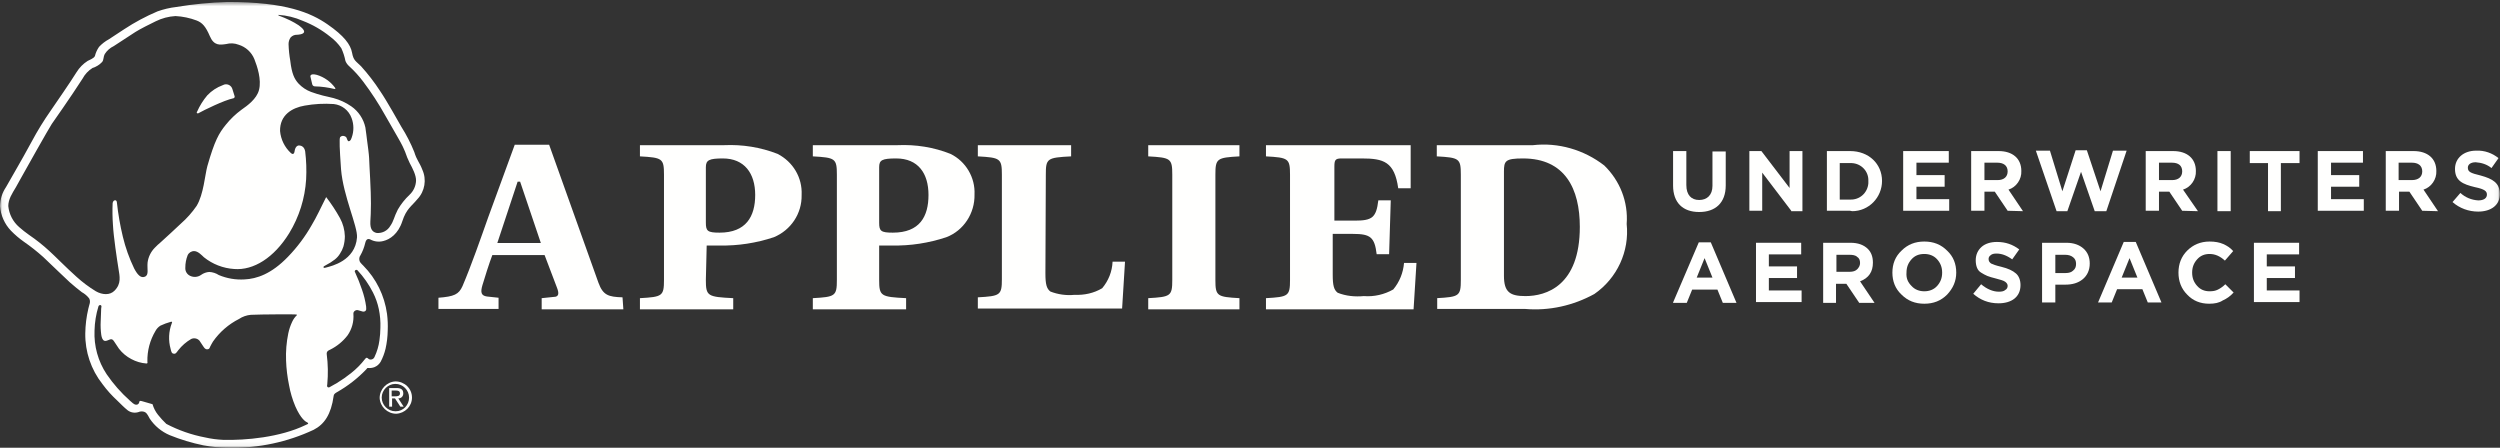
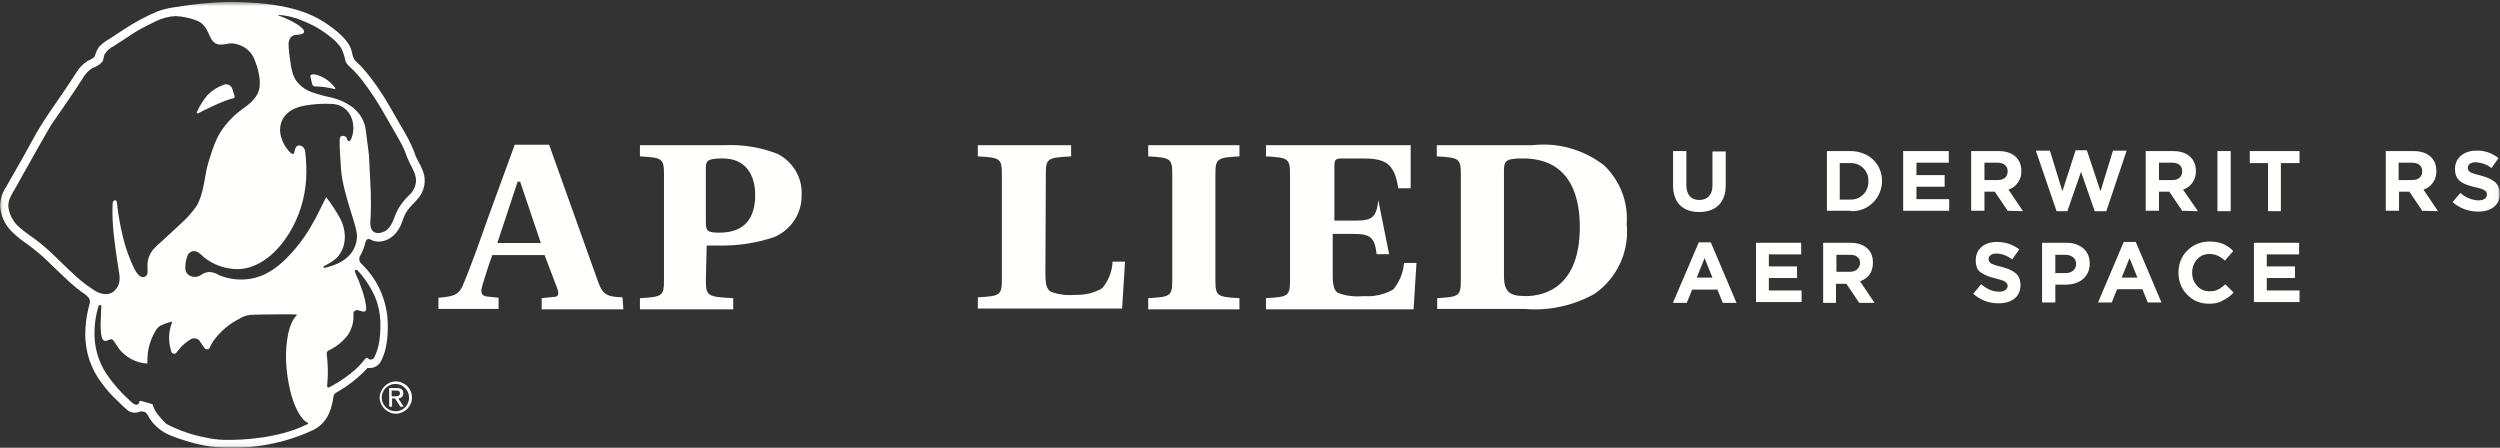
<svg xmlns="http://www.w3.org/2000/svg" xmlns:xlink="http://www.w3.org/1999/xlink" width="603px" height="108px" viewBox="0 0 603 108" version="1.1">
  <rect x="0" y="0" width="603" height="108" fill="#333333" stroke="none" />
  <title>AUA_Logo_White_Horz</title>
  <defs>
    <polygon id="path-1" points="0.06 0.474 602.949 0.474 602.949 107.94 0.06 107.94" />
  </defs>
  <g id="Final" stroke="none" stroke-width="1" fill="none" fill-rule="evenodd">
    <g id="AUA_Logo_White_Horz">
      <path d="M95.27,95.596 L94.47,95.596 L94.47,94.196 L95.47,94.196 C95.97,94.196 96.47,94.296 96.47,94.896 C96.47,95.496 95.97,95.596 95.27,95.596 M97.27,94.896 C97.27,93.996 96.77,93.596 95.67,93.596 L93.87,93.596 L93.87,98.096 L94.57,98.096 L94.57,96.096 L95.27,96.096 L96.57,98.096 L97.37,98.096 L96.07,96.096 C96.67,96.096 97.27,95.696 97.27,94.896" id="Fill-1" fill="#FFFFFE" />
      <path d="M95.37,99.196 C93.57,99.196 92.07,97.696 92.07,95.896 C92.07,94.096 93.57,92.596 95.37,92.596 C97.17,92.596 98.67,94.096 98.67,95.896 C98.67,97.696 97.27,99.196 95.47,99.196 L95.37,99.196 M95.37,91.996 C93.27,92.096 91.57,93.896 91.57,95.996 C91.67,98.096 93.47,99.796 95.57,99.796 C97.67,99.696 99.37,97.996 99.37,95.896 C99.37,93.696 97.57,91.996 95.37,91.996" id="Fill-2" fill="#FFFFFE" />
      <path d="M125.453,43.816 L124.853,43.816 L119.953,58.616 L130.453,58.616 L125.453,43.816 Z M150.353,74.616 L130.653,74.616 L130.653,71.916 L133.553,71.616 C134.853,71.616 134.853,70.716 134.353,69.416 L131.353,61.516 L118.753,61.516 C118.053,63.316 116.853,67.116 116.353,68.816 C115.853,70.516 116.053,71.316 117.453,71.516 L120.253,71.816 L120.253,74.516 L105.753,74.516 L105.753,71.816 C109.553,71.516 110.653,71.016 111.553,69.016 C113.653,64.116 116.053,57.216 117.753,52.416 L124.153,34.916 L132.453,34.916 L144.353,68.216 C145.453,71.216 146.753,71.616 150.153,71.716 L150.353,74.616 L150.353,74.616 Z" id="Fill-3" fill="#FFFFFE" />
      <path d="M170.253,53.716 C170.253,55.716 170.653,56.116 173.553,56.116 C179.953,56.116 182.153,52.216 182.153,47.016 C182.153,41.816 179.553,38.216 174.353,38.216 C171.053,38.216 170.253,38.616 170.253,40.316 L170.253,53.716 Z M170.253,67.516 C170.253,71.416 170.653,71.616 176.853,71.916 L176.853,74.616 L154.353,74.616 L154.353,71.916 C159.753,71.616 160.153,71.416 160.153,67.516 L160.153,42.116 C160.153,38.216 159.753,38.016 154.353,37.716 L154.353,35.016 L174.653,35.016 C179.053,34.816 183.453,35.516 187.553,37.116 C191.253,39.016 193.553,42.816 193.353,47.016 C193.453,51.516 190.753,55.516 186.653,57.216 C182.453,58.616 177.953,59.316 173.553,59.216 L170.453,59.216 L170.253,67.516 L170.253,67.516 Z" id="Fill-4" fill="#FFFFFE" />
-       <path d="M212.053,53.716 C212.053,55.716 212.453,56.116 215.353,56.116 C221.853,56.116 223.953,52.216 223.953,47.016 C223.953,41.816 221.453,38.216 216.153,38.216 C212.753,38.216 212.053,38.616 212.053,40.316 L212.053,53.716 Z M212.053,67.516 C212.053,71.416 212.453,71.616 218.553,71.916 L218.553,74.616 L196.053,74.616 L196.053,71.916 C201.453,71.616 201.853,71.416 201.853,67.516 L201.853,42.116 C201.853,38.216 201.453,38.016 196.053,37.716 L196.053,35.016 L216.453,35.016 C220.853,34.816 225.253,35.516 229.253,37.116 C232.953,38.916 235.253,42.816 235.053,46.916 C235.153,51.416 232.453,55.616 228.253,57.216 C224.053,58.616 219.553,59.316 215.153,59.216 L212.053,59.216 L212.053,67.516 L212.053,67.516 Z" id="Fill-5" fill="#FFFFFE" />
      <path d="M252.153,65.916 C252.153,68.616 252.453,69.616 253.353,70.316 C255.153,71.016 257.153,71.316 259.153,71.116 C261.553,71.216 263.853,70.716 265.853,69.516 C267.353,67.716 268.253,65.516 268.353,63.116 L271.353,63.116 L270.653,74.416 L235.853,74.416 L235.853,71.716 C241.253,71.416 241.653,71.216 241.653,67.316 L241.653,42.116 C241.653,38.216 241.253,38.016 235.853,37.716 L235.853,35.016 L258.353,35.016 L258.353,37.716 C252.553,38.016 252.253,38.216 252.253,42.116 L252.153,65.916" id="Fill-6" fill="#FFFFFE" />
      <path d="M293.153,67.516 C293.153,71.416 293.553,71.616 298.953,71.916 L298.953,74.616 L276.953,74.616 L276.953,71.916 C282.353,71.616 282.753,71.416 282.753,67.516 L282.753,42.116 C282.753,38.216 282.353,38.016 276.953,37.716 L276.953,35.016 L298.953,35.016 L298.953,37.716 C293.553,38.016 293.153,38.216 293.153,42.116 L293.153,67.516" id="Fill-7" fill="#FFFFFE" />
      <path d="M362.753,66.516 C362.753,70.516 364.253,71.416 367.953,71.416 C372.853,71.416 381.053,69.016 381.053,54.716 C381.053,45.616 377.553,38.216 367.353,38.216 C363.053,38.216 362.753,38.816 362.753,41.416 L362.753,66.516 Z M346.553,71.916 C351.953,71.616 352.353,71.416 352.353,67.516 L352.353,42.116 C352.353,38.216 351.953,38.016 346.553,37.716 L346.553,35.016 L369.753,35.016 C375.853,34.316 382.053,36.116 386.953,39.916 C390.753,43.616 392.753,48.716 392.353,54.016 C393.053,60.616 390.053,67.116 384.553,70.916 C379.453,73.716 373.653,75.016 367.853,74.516 L346.653,74.516 L346.653,71.916 L346.553,71.916 L346.553,71.916 Z" id="Fill-8" fill="#FFFFFE" />
-       <path d="M335.053,61.316 L332.053,61.316 C331.553,57.216 330.553,56.416 326.353,56.416 L321.453,56.416 L321.453,66.216 C321.453,68.916 321.753,69.916 322.653,70.616 C324.653,71.416 326.853,71.616 328.953,71.416 C331.453,71.616 333.953,71.016 336.053,69.816 C337.553,68.016 338.453,65.816 338.653,63.416 L341.653,63.416 L340.953,74.616 L305.353,74.616 L305.353,71.916 C310.753,71.616 311.153,71.416 311.153,67.516 L311.153,42.116 C311.153,38.216 310.753,38.016 305.353,37.716 L305.353,35.016 L340.253,35.016 L340.253,45.416 L337.253,45.416 C336.353,39.016 333.753,38.216 328.453,38.216 L323.553,38.216 C322.053,38.216 321.853,38.616 321.853,40.216 L321.853,53.216 L326.753,53.216 C330.953,53.216 331.953,52.516 332.453,48.316 L335.453,48.316 L335.053,61.316" id="Fill-9" fill="#FFFFFE" />
+       <path d="M335.053,61.316 L332.053,61.316 C331.553,57.216 330.553,56.416 326.353,56.416 L321.453,56.416 L321.453,66.216 C321.453,68.916 321.753,69.916 322.653,70.616 C324.653,71.416 326.853,71.616 328.953,71.416 C331.453,71.616 333.953,71.016 336.053,69.816 C337.553,68.016 338.453,65.816 338.653,63.416 L341.653,63.416 L340.953,74.616 L305.353,74.616 L305.353,71.916 C310.753,71.616 311.153,71.416 311.153,67.516 L311.153,42.116 C311.153,38.216 310.753,38.016 305.353,37.716 L305.353,35.016 L340.253,35.016 L340.253,45.416 L337.253,45.416 C336.353,39.016 333.753,38.216 328.453,38.216 L323.553,38.216 C322.053,38.216 321.853,38.616 321.853,40.216 L321.853,53.216 L326.753,53.216 C330.953,53.216 331.953,52.516 332.453,48.316 L335.053,61.316" id="Fill-9" fill="#FFFFFE" />
      <path d="M409.246,66.958 L413.046,66.958 L411.146,62.258 L409.246,66.958 Z M403.546,72.958 L409.746,58.458 L412.646,58.458 L418.846,73.058 L415.546,73.058 L414.246,69.858 L408.146,69.858 L406.846,73.058 L403.546,73.058 L403.546,72.958 L403.546,72.958 Z" id="Fill-10" fill="#FFFFFE" />
      <polyline id="Fill-11" fill="#FFFFFE" points="423.546 72.958 423.546 58.558 434.446 58.558 434.446 61.358 426.646 61.358 426.646 64.258 433.446 64.258 433.446 67.058 426.646 67.058 426.646 70.058 434.546 70.058 434.546 72.858 423.546 72.858 423.546 72.958" />
      <path d="M442.946,65.558 L446.146,65.558 C446.946,65.558 447.546,65.358 447.946,64.958 C448.346,64.558 448.646,64.058 448.646,63.458 C448.646,62.758 448.446,62.258 447.946,61.958 C447.546,61.558 446.846,61.458 446.146,61.458 L442.946,61.458 L442.946,65.558 Z M439.746,72.958 L439.746,58.558 L446.346,58.558 C448.146,58.558 449.546,59.058 450.546,60.058 C451.346,60.858 451.746,61.958 451.746,63.358 C451.746,65.558 450.746,67.058 448.646,67.858 L452.146,73.058 L448.446,73.058 L445.346,68.458 L442.846,68.458 L442.846,73.058 L439.746,73.058 L439.746,72.958 L439.746,72.958 Z" id="Fill-12" fill="#FFFFFE" />
-       <path d="M461.046,68.958 C461.846,69.858 462.946,70.258 464.146,70.258 C465.346,70.258 466.446,69.858 467.246,68.958 C468.046,68.058 468.446,67.058 468.446,65.758 C468.446,64.458 468.046,63.458 467.246,62.558 C466.446,61.658 465.346,61.258 464.146,61.258 C462.846,61.258 461.846,61.658 461.046,62.558 C460.246,63.458 459.846,64.458 459.846,65.758 C459.746,67.058 460.146,68.058 461.046,68.958 Z M469.646,71.058 C468.146,72.558 466.346,73.258 464.146,73.258 C461.946,73.258 460.146,72.558 458.646,71.058 C457.146,69.658 456.446,67.858 456.446,65.758 C456.446,63.658 457.146,61.858 458.646,60.458 C460.146,58.958 461.946,58.258 464.146,58.258 C466.346,58.258 468.146,58.958 469.646,60.458 C471.146,61.858 471.846,63.658 471.846,65.758 C471.846,67.858 471.046,69.558 469.646,71.058 L469.646,71.058 Z" id="Fill-13" fill="#FFFFFE" />
      <path d="M482.046,73.158 C479.646,73.158 477.646,72.358 475.946,70.858 L477.846,68.558 C479.246,69.758 480.746,70.358 482.146,70.358 C482.746,70.358 483.346,70.258 483.646,69.958 C484.046,69.758 484.246,69.358 484.246,68.958 C484.246,68.558 484.046,68.258 483.646,67.958 C483.246,67.658 482.446,67.458 481.346,67.158 C480.546,66.958 479.846,66.758 479.346,66.558 C478.846,66.358 478.346,66.058 477.846,65.758 C477.346,65.458 477.046,65.058 476.846,64.558 C476.646,64.058 476.546,63.458 476.546,62.758 C476.546,61.458 477.046,60.358 477.946,59.558 C478.846,58.758 480.146,58.358 481.646,58.358 C483.746,58.358 485.446,58.958 487.046,60.158 L485.346,62.558 C483.946,61.558 482.746,61.158 481.546,61.158 C480.946,61.158 480.446,61.258 480.146,61.558 C479.846,61.758 479.646,62.058 479.646,62.458 C479.646,62.958 479.846,63.258 480.246,63.558 C480.646,63.758 481.446,64.058 482.746,64.358 C484.346,64.758 485.446,65.258 486.246,65.958 C486.946,66.558 487.346,67.558 487.346,68.758 C487.346,70.158 486.846,71.258 485.846,72.058 C484.946,72.758 483.646,73.158 482.046,73.158" id="Fill-14" fill="#FFFFFE" />
      <path d="M495.746,65.858 L498.246,65.858 C499.046,65.858 499.646,65.658 500.046,65.258 C500.546,64.858 500.746,64.358 500.746,63.658 C500.746,62.958 500.546,62.458 500.046,62.058 C499.546,61.658 498.946,61.458 498.146,61.458 L495.746,61.458 L495.746,65.858 Z M492.546,72.958 L492.546,58.558 L498.446,58.558 C500.146,58.558 501.546,59.058 502.546,59.958 C503.546,60.858 504.046,62.058 504.046,63.558 C504.046,65.158 503.446,66.458 502.346,67.358 C501.246,68.258 499.846,68.658 498.146,68.658 L495.746,68.658 L495.746,72.958 L492.546,72.958 L492.546,72.958 Z" id="Fill-15" fill="#FFFFFE" />
      <path d="M511.746,66.958 L515.546,66.958 L513.646,62.258 L511.746,66.958 Z M506.046,72.958 L512.246,58.358 L515.146,58.358 L521.346,72.958 L518.046,72.958 L516.746,69.758 L510.646,69.758 L509.346,72.958 L506.046,72.958 L506.046,72.958 Z" id="Fill-16" fill="#FFFFFE" />
      <path d="M532.846,73.258 C530.746,73.258 528.946,72.558 527.546,71.058 C526.146,69.658 525.446,67.858 525.446,65.758 C525.446,63.658 526.146,61.858 527.546,60.458 C528.946,59.058 530.746,58.258 532.946,58.258 C534.246,58.258 535.346,58.458 536.246,58.858 C537.146,59.258 537.946,59.758 538.646,60.558 L536.646,62.858 C535.446,61.758 534.246,61.258 532.946,61.258 C531.746,61.258 530.746,61.658 529.946,62.558 C529.146,63.458 528.746,64.458 528.746,65.758 C528.746,67.058 529.146,68.058 529.946,68.958 C530.746,69.858 531.746,70.258 532.946,70.258 C533.746,70.258 534.346,70.158 534.946,69.858 C535.546,69.558 536.146,69.158 536.746,68.558 L538.746,70.558 C537.946,71.458 537.046,72.058 536.146,72.458 C535.246,73.058 534.146,73.258 532.846,73.258" id="Fill-17" fill="#FFFFFE" />
      <polyline id="Fill-18" fill="#FFFFFE" points="543.646 72.958 543.646 58.558 554.546 58.558 554.546 61.358 546.746 61.358 546.746 64.258 553.546 64.258 553.546 67.058 546.746 67.058 546.746 70.058 554.646 70.058 554.646 72.858 543.646 72.858 543.646 72.958" />
      <path d="M409.846,51.137 C405.946,51.137 403.546,48.937 403.546,44.737 L403.546,36.437 L406.746,36.437 L406.746,44.637 C406.746,47.037 407.946,48.237 409.846,48.237 C411.746,48.237 413.046,47.037 413.046,44.837 L413.046,36.537 L416.246,36.537 L416.246,44.737 C416.246,48.937 413.746,51.137 409.846,51.137" id="Fill-19" fill="#FFFFFE" />
-       <polyline id="Fill-20" fill="#FFFFFE" points="432.046 50.837 425.046 41.637 425.046 50.837 421.946 50.837 421.946 36.437 424.846 36.437 431.646 45.337 431.646 36.437 434.746 36.437 434.746 50.937 432.046 50.937 432.046 50.837" />
      <path d="M450.646,43.637 C450.746,41.337 448.946,39.437 446.646,39.337 L443.746,39.337 L443.746,48.137 L446.246,48.137 C448.546,48.237 450.446,46.537 450.646,44.237 C450.646,44.037 450.646,43.837 450.646,43.637 Z M446.246,50.837 L440.646,50.837 L440.646,36.437 L446.246,36.437 C450.746,36.437 453.946,39.537 453.946,43.637 C453.946,47.637 450.746,50.937 446.746,50.937 L446.246,50.837 L446.246,50.837 Z" id="Fill-21" fill="#FFFFFE" />
      <polyline id="Fill-22" fill="#FFFFFE" points="459.046 50.837 459.046 36.437 470.046 36.437 470.046 39.237 462.246 39.237 462.246 42.237 469.046 42.237 469.046 45.037 462.246 45.037 462.246 48.037 470.146 48.037 470.146 50.837 459.046 50.837" />
      <path d="M484.246,41.337 C484.246,39.937 483.246,39.237 481.746,39.237 L478.646,39.237 L478.646,43.437 L481.846,43.437 C483.346,43.437 484.246,42.637 484.246,41.337 Z M484.246,50.837 L481.146,46.237 L478.646,46.237 L478.646,50.837 L475.446,50.837 L475.446,36.437 L482.046,36.437 C485.446,36.437 487.546,38.237 487.546,41.237 C487.646,43.237 486.346,45.137 484.446,45.737 L487.946,50.937 L484.246,50.837 L484.246,50.837 Z" id="Fill-23" fill="#FFFFFE" />
      <polyline id="Fill-24" fill="#FFFFFE" points="508.046 50.937 505.246 50.937 501.946 41.437 498.646 50.937 496.046 50.937 491.046 36.337 494.446 36.337 497.446 46.137 500.646 36.237 503.346 36.237 506.646 46.137 509.646 36.337 512.946 36.337 508.046 50.937" />
      <path d="M526.346,41.337 C526.346,39.937 525.446,39.237 523.846,39.237 L520.746,39.237 L520.746,43.437 L523.946,43.437 C525.446,43.437 526.346,42.637 526.346,41.337 Z M526.346,50.837 L523.246,46.237 L520.746,46.237 L520.746,50.837 L517.546,50.837 L517.546,36.437 L524.146,36.437 C527.546,36.437 529.646,38.237 529.646,41.237 C529.746,43.237 528.446,45.137 526.546,45.737 L530.146,50.937 L526.346,50.837 L526.346,50.837 Z" id="Fill-25" fill="#FFFFFE" />
      <polyline id="Fill-26" fill="#FFFFFE" points="534.846 50.837 534.846 36.437 538.046 36.437 538.046 50.937 534.846 50.937 534.846 50.837" />
      <polyline id="Fill-27" fill="#FFFFFE" points="550.146 39.337 550.146 50.937 547.046 50.937 547.046 39.337 542.646 39.337 542.646 36.437 554.646 36.437 554.646 39.337 550.146 39.337" />
-       <polyline id="Fill-28" fill="#FFFFFE" points="559.046 50.837 559.046 36.437 569.946 36.437 569.946 39.237 562.246 39.237 562.246 42.237 569.046 42.237 569.046 45.037 562.246 45.037 562.246 48.037 570.146 48.037 570.146 50.837 559.046 50.837" />
      <g id="Group-33">
        <mask id="mask-2" fill="white">
          <use xlink:href="#path-1" />
        </mask>
        <g id="Clip-30" />
        <path d="M584.246,41.337 C584.246,39.937 583.246,39.237 581.746,39.237 L578.546,39.237 L578.546,43.437 L581.746,43.437 C583.346,43.437 584.246,42.637 584.246,41.337 Z M584.246,50.837 L581.146,46.237 L578.646,46.237 L578.646,50.837 L575.446,50.837 L575.446,36.437 L582.146,36.437 C585.546,36.437 587.646,38.237 587.646,41.237 C587.746,43.237 586.446,45.137 584.546,45.737 L588.046,50.937 L584.246,50.837 L584.246,50.837 Z" id="Fill-29" fill="#FFFFFE" mask="url(#mask-2)" />
        <path d="M597.746,51.037 C595.446,51.037 593.246,50.237 591.546,48.737 L593.446,46.537 C594.646,47.637 596.146,48.237 597.746,48.337 C599.046,48.337 599.846,47.837 599.846,46.937 C599.846,46.137 599.346,45.637 596.946,45.137 C594.046,44.437 592.146,43.637 592.146,40.737 C592.146,38.137 594.246,36.337 597.246,36.337 C599.246,36.237 601.146,36.937 602.646,38.137 L600.946,40.537 C599.846,39.637 598.546,39.237 597.146,39.137 C595.846,39.137 595.246,39.737 595.246,40.437 C595.246,41.437 595.846,41.737 598.346,42.337 C601.246,43.137 602.946,44.137 602.946,46.737 C603.046,49.437 600.846,51.037 597.746,51.037" id="Fill-31" fill="#FFFFFE" mask="url(#mask-2)" />
        <path d="M79,5.874 C83,8.634 84.56,10.764 84.91,12.694 C85.26,14.624 85.8,14.694 87.09,15.984 C88.783,17.859 90.325,19.865 91.7,21.984 C93.34,24.374 96.22,29.574 96.8,30.574 C98.022,32.502 99.067,34.537 99.92,36.654 C100.56,38.734 101.16,39.084 101.85,40.894 C102.958,43.299 102.487,46.137 100.66,48.054 C99.27,49.754 98.01,50.354 97.03,53.384 C96.05,56.414 94.03,57.764 92.46,58.134 C91.408,58.415 90.288,58.283 89.33,57.764 C88.77,57.514 88.33,57.634 88.09,58.614 C87.847,59.665 87.453,60.676 86.92,61.614 C86.556,62.122 86.556,62.806 86.92,63.314 C87.135,63.581 87.369,63.831 87.62,64.064 C90.741,67.221 92.752,71.306 93.35,75.704 C93.519,77.03 93.576,78.368 93.52,79.704 C93.495,81.181 93.321,82.652 93,84.094 C92.74,85.197 92.34,86.262 91.81,87.264 C91.466,87.844 90.943,88.296 90.32,88.554 C89.81,88.745 89.262,88.813 88.72,88.754 C88.59,88.754 88.53,88.844 88.39,89.034 C86.296,91.242 83.882,93.122 81.23,94.614 C80.64,94.964 80.52,95.174 80.48,95.484 C79.86,99.964 78.24,102.334 75.66,103.664 C69.328,106.63 62.402,108.111 55.41,107.994 C53.273,108.003 51.14,107.809 49.04,107.414 C46.271,106.844 43.56,106.024 40.94,104.964 C38.973,104.132 37.294,102.741 36.11,100.964 C35.51,99.824 35.29,99.504 34.78,99.324 C34.316,99.178 33.815,99.207 33.37,99.404 C32.506,99.674 31.565,99.522 30.83,98.994 C29.9,98.264 29.05,97.354 28.37,96.704 C27.015,95.468 25.786,94.101 24.7,92.624 C21.959,89.143 20.5,84.824 20.57,80.394 C20.599,78.4 20.844,76.415 21.3,74.474 C21.5,73.474 21.96,72.824 21.5,71.964 C21.02,71.353 20.421,70.846 19.74,70.474 C19.18,70.084 17.54,68.714 16.83,68.084 C16.12,67.454 12.18,63.644 10.44,62.004 C8.962,60.677 7.402,59.445 5.77,58.314 C4.646,57.523 3.598,56.629 2.64,55.644 C1.104,54.034 0.172,51.942 0,49.724 C0.025,48.07 0.536,46.46 1.47,45.094 C2.16,43.854 3.47,41.584 4.23,40.264 C4.99,38.944 6.28,36.674 7.67,34.104 C9.03,31.563 10.539,29.106 12.19,26.744 C13.43,24.934 16.9,19.934 18.47,17.404 C19.145,16.311 20.057,15.385 21.14,14.694 C21.52,14.464 22.59,14.134 22.89,13.524 C23.084,12.729 23.423,11.976 23.89,11.304 C24.576,10.57 25.376,9.952 26.26,9.474 C26.73,9.154 28.91,7.744 29.99,7.024 C32.522,5.359 35.2,3.927 37.99,2.744 C39.455,2.222 40.975,1.866 42.52,1.684 C46.618,1.001 50.757,0.597 54.91,0.474 C69,0.474 75,3.114 79,5.874 Z M42.33,3.874 C40.679,3.967 39.063,4.392 37.58,5.124 C36.44,5.664 33.68,7.054 32.66,7.714 C31.64,8.374 28.07,10.714 27.43,11.124 C26.545,11.545 25.796,12.207 25.27,13.034 C24.86,13.864 25.06,14.444 24.62,14.964 C23.991,15.633 23.198,16.126 22.32,16.394 C21.304,17.028 20.473,17.918 19.91,18.974 C18.91,20.524 16.32,24.424 15.22,25.974 C14.5,26.974 13.06,29.064 12.48,29.914 C11.9,30.764 5.84,41.514 5.08,42.914 C4.83,43.374 4.31,44.334 3.83,45.164 C2.92,46.694 2,48.044 2,49.704 C2.193,51.677 3.138,53.5 4.64,54.794 C5.393,55.456 6.181,56.077 7,56.654 C8.723,57.826 10.357,59.122 11.89,60.534 C13.24,61.744 15.82,64.404 18.43,66.744 C19.878,68.06 21.449,69.236 23.12,70.254 C24.68,71.144 26.52,71.254 27.63,70.104 C29.31,68.404 28.88,66.684 28.56,64.694 C28.24,62.704 27.38,57.054 27.24,54.184 C27.117,52.453 27.093,50.717 27.17,48.984 C27.195,48.792 27.275,48.611 27.4,48.464 C27.69,48.194 28.13,48.234 28.19,48.794 C28.49,51.589 28.971,54.361 29.63,57.094 C30.263,59.73 31.175,62.291 32.35,64.734 C33.11,66.184 33.94,67.184 34.96,66.734 C35.98,66.284 35.44,64.924 35.6,63.304 C35.778,61.968 36.385,60.725 37.33,59.764 C37.786,59.286 38.271,58.835 38.78,58.414 C40.4,56.934 42.08,55.414 43.64,53.924 C45.076,52.664 46.349,51.229 47.43,49.654 C49.12,46.854 49.43,42.204 50.01,40.084 C51.77,33.904 52.81,32.134 54.47,30.084 C55.564,28.722 56.832,27.508 58.24,26.474 C59.68,25.474 61.91,23.864 62.47,21.704 C63.12,19.214 62.04,15.994 61.35,14.254 C60.669,12.585 59.274,11.311 57.55,10.784 C56.592,10.414 55.542,10.358 54.55,10.624 C53.05,10.844 51.62,11.074 50.62,8.734 C49.62,6.394 48.8,5.474 47.43,4.944 C45.795,4.326 44.075,3.965 42.33,3.874 Z M24.44,74.164 C24.65,73.434 23.88,73.434 23.74,73.914 C23.162,75.798 22.845,77.753 22.8,79.724 C22.632,83.45 23.651,87.134 25.71,90.244 C27.311,92.587 29.192,94.725 31.31,96.614 C31.81,97.044 32.31,97.614 32.85,97.614 C33.39,97.614 33.51,97.244 33.57,97.074 C33.63,96.904 33.57,96.554 34.18,96.744 C34.79,96.934 35.98,97.284 36.79,97.494 C37.06,98.43 37.512,99.303 38.12,100.064 C38.734,100.837 39.403,101.566 40.12,102.244 C43.055,103.786 46.203,104.884 49.46,105.504 C50.905,105.835 52.378,106.032 53.86,106.094 C59.21,106.234 67.56,105.494 73.7,102.524 C73.89,102.434 74.09,102.334 74.2,102.294 C74.31,102.254 74.47,102.044 74.11,101.894 C73.75,101.744 72.56,101.044 71.23,98.004 C70.539,96.369 70.032,94.662 69.72,92.914 C69.314,90.961 69.074,88.977 69,86.984 C68.91,84.77 69.091,82.554 69.54,80.384 C69.738,79.438 70.046,78.518 70.46,77.644 C70.737,77.027 71.131,76.47 71.62,76.004 C71.629,75.982 71.629,75.956 71.62,75.934 C71.62,75.934 71.62,75.934 71.52,75.874 C71.42,75.814 69.65,75.814 67.52,75.814 C64.76,75.814 61.28,75.894 60.52,75.934 C59.494,76.019 58.506,76.363 57.65,76.934 C55.139,78.205 52.982,80.077 51.37,82.384 C51.23,82.614 50.79,83.384 50.67,83.654 C50.55,83.924 50.52,84.234 50,84.254 C49.48,84.274 49.26,83.884 49,83.504 C48.74,83.124 48.44,82.634 48.11,82.164 C47.603,81.607 46.792,81.445 46.11,81.764 C44.911,82.462 43.855,83.382 43,84.474 C42.37,85.374 42.25,85.364 41.84,85.304 C41.43,85.244 41.32,84.894 41.15,84.144 C40.579,82.103 40.681,79.933 41.44,77.954 C41.5,77.794 41.65,77.504 41.19,77.624 C40.335,77.859 39.502,78.166 38.7,78.544 C38.194,78.858 37.78,79.299 37.5,79.824 C36.169,82.048 35.493,84.603 35.55,87.194 C35.55,87.364 35.71,87.674 35.3,87.674 C34.036,87.577 32.806,87.215 31.69,86.614 C30.518,86.007 29.494,85.15 28.69,84.104 C28.32,83.584 27.69,82.604 27.51,82.334 C27.33,82.064 27.05,81.674 26.51,81.884 C25.97,82.094 25.51,82.354 25.12,82.174 C24.73,81.994 24.54,81.444 24.43,80.804 C24.279,79.711 24.232,78.606 24.29,77.504 C24.4,75.564 24.36,74.474 24.44,74.114 L24.44,74.164 Z M86.19,65.164 C86.053,65.064 85.867,65.064 85.73,65.164 C85.649,65.221 85.592,65.307 85.57,65.404 C85.556,65.504 85.585,65.606 85.65,65.684 C86.278,67.043 86.832,68.435 87.31,69.854 C87.779,71.174 88.114,72.537 88.31,73.924 C88.31,74.484 88.44,74.754 88.11,75.024 C87.884,75.181 87.593,75.212 87.34,75.104 C87.05,75.024 86.7,74.904 86.34,74.814 C86.074,74.752 85.794,74.815 85.58,74.984 C85.342,75.142 85.211,75.42 85.24,75.704 C85.383,77.545 84.885,79.379 83.83,80.894 C82.709,82.351 81.269,83.532 79.62,84.344 C79.14,84.544 78.73,84.794 78.81,85.464 C79.118,87.852 79.162,90.266 78.94,92.664 C78.89,93.034 78.81,93.164 79.04,93.374 C79.184,93.474 79.376,93.474 79.52,93.374 C79.68,93.284 80.41,92.894 81.28,92.374 C82.479,91.648 83.628,90.843 84.72,89.964 C85.943,88.997 87.044,87.885 88,86.654 C88.19,86.424 88.38,86.154 88.65,86.364 C88.92,86.574 89.1,86.824 89.65,86.694 C89.965,86.615 90.223,86.387 90.34,86.084 C90.939,84.82 91.337,83.47 91.52,82.084 C91.662,81.09 91.739,80.088 91.75,79.084 C91.809,77.561 91.681,76.036 91.37,74.544 C91.079,73.154 90.604,71.809 89.96,70.544 C88.967,68.588 87.704,66.78 86.21,65.174 L86.19,65.164 Z M73.48,25.474 C70.48,25.994 67.48,27.704 67.55,31.604 C67.73,33.637 68.66,35.53 70.16,36.914 C70.43,37.164 70.93,37.394 71.06,36.454 C71.19,35.514 71.66,35.064 72.16,35.084 C72.66,35.104 73.42,35.384 73.61,36.524 C73.884,38.756 73.961,41.008 73.84,43.254 C73.559,47.856 72.154,52.32 69.75,56.254 C66.09,62.184 61.14,65.254 56.49,64.884 C53.819,64.712 51.266,63.721 49.18,62.044 C48.7,61.604 47.77,60.564 46.82,60.564 C46.149,60.562 45.539,60.953 45.26,61.564 C44.884,62.519 44.694,63.537 44.7,64.564 C44.634,65.426 45.131,66.233 45.93,66.564 C46.78,66.942 47.766,66.839 48.52,66.294 C49.093,65.885 49.768,65.643 50.47,65.594 C51.293,65.636 52.09,65.895 52.78,66.344 C54.745,67.169 56.873,67.529 59,67.394 C61.88,67.254 65.45,66.114 69.48,61.914 C71.703,59.617 73.625,57.046 75.2,54.264 C76.33,52.394 77.3,50.264 78.67,47.534 C79.905,49.139 81.018,50.833 82,52.604 C82.735,53.95 83.139,55.451 83.18,56.984 C83.174,57.826 83.056,58.663 82.83,59.474 C82.633,60.083 82.354,60.661 82,61.194 C81.676,61.727 81.259,62.197 80.77,62.584 C80.094,63.106 79.371,63.565 78.61,63.954 C78.13,64.184 78,64.284 78.03,64.474 C78.06,64.664 78.22,64.654 78.86,64.474 C79.86,64.184 85.69,62.934 86.11,57.254 C86.29,54.594 82.78,47.254 82.26,40.834 C82.18,39.834 81.85,34.984 81.93,33.944 C81.93,33.654 81.93,33.324 82.02,33.124 C82.187,32.905 82.445,32.776 82.72,32.774 C83.05,32.774 83.51,32.974 83.59,33.244 C83.67,33.514 83.88,34.064 84.07,34.064 C84.26,34.064 84.59,34.004 84.84,33.154 C85.382,31.639 85.367,29.98 84.8,28.474 C84.133,26.616 82.463,25.304 80.5,25.094 C78.153,24.93 75.795,25.058 73.48,25.474 Z M67.22,3.754 C68.166,4.1 69.094,4.493 70,4.934 C70.689,5.274 71.357,5.654 72,6.074 C72.29,6.304 73.44,7.074 73.35,7.694 C73.26,8.314 71.8,8.384 71.63,8.384 C71.045,8.368 70.482,8.609 70.09,9.044 C69.766,9.514 69.595,10.073 69.6,10.644 C69.64,11.986 69.777,13.322 70.01,14.644 C70.38,17.804 71.01,19.064 72.01,20.164 C72.845,21.05 73.871,21.734 75.01,22.164 C75.954,22.51 76.915,22.807 77.89,23.054 C78.76,23.284 79.62,23.424 80.43,23.654 C81.97,24.07 83.428,24.747 84.74,25.654 C86.472,26.862 87.682,28.68 88.13,30.744 C88.35,32.114 88.41,32.984 88.54,33.874 C88.67,34.764 89.01,37.384 89.03,38.104 C89.03,38.604 89.2,41.474 89.28,43.104 C89.41,45.634 89.47,47.564 89.47,49.104 C89.47,51.104 89.39,52.404 89.33,53.434 C89.24,55.264 89.84,55.994 90.88,56.194 C92.211,56.302 93.485,55.632 94.15,54.474 C94.98,53.294 95.02,52.364 95.95,50.554 C96.712,49.242 97.658,48.047 98.76,47.004 C99.713,46.129 100.284,44.916 100.35,43.624 C100.4,42.274 99.48,40.544 98.82,39.324 C98.394,38.453 98.027,37.554 97.72,36.634 C97.51,36.094 97.26,35.634 97.1,35.244 C96.63,34.244 95.46,32.314 92.87,27.764 C91.318,24.981 89.577,22.309 87.66,19.764 C86.643,18.398 85.498,17.132 84.24,15.984 C83.835,15.637 83.52,15.198 83.32,14.704 C83.114,13.64 82.778,12.606 82.32,11.624 C81.585,10.557 80.679,9.618 79.64,8.844 C77.64,7.229 75.399,5.937 73,5.014 C71.149,4.198 69.169,3.714 67.15,3.584 C67.15,3.634 67.13,3.734 67.22,3.754 Z M76.41,18.054 C74.69,17.614 74.87,18.464 74.87,18.464 L75.31,20.334 C75.383,20.628 75.647,20.834 75.95,20.834 C77.555,20.871 79.152,21.086 80.71,21.474 C80.83,21.474 80.96,21.364 80.89,21.264 C79.794,19.727 78.218,18.597 76.41,18.054 Z M47.85,27.314 C49.22,26.544 54.06,24.174 56.26,23.714 C56.377,23.703 56.482,23.636 56.54,23.534 C56.61,23.439 56.628,23.315 56.59,23.204 L56.05,21.474 C55.803,20.631 54.919,20.149 54.077,20.396 C53.956,20.431 53.839,20.481 53.73,20.544 C52.313,21.06 51.036,21.898 50,22.994 C48.996,24.183 48.167,25.51 47.54,26.934 C47.29,27.164 47.6,27.474 47.85,27.314 L47.85,27.314 Z" id="Fill-32" fill="#FFFFFE" mask="url(#mask-2)" />
      </g>
    </g>
  </g>
</svg>